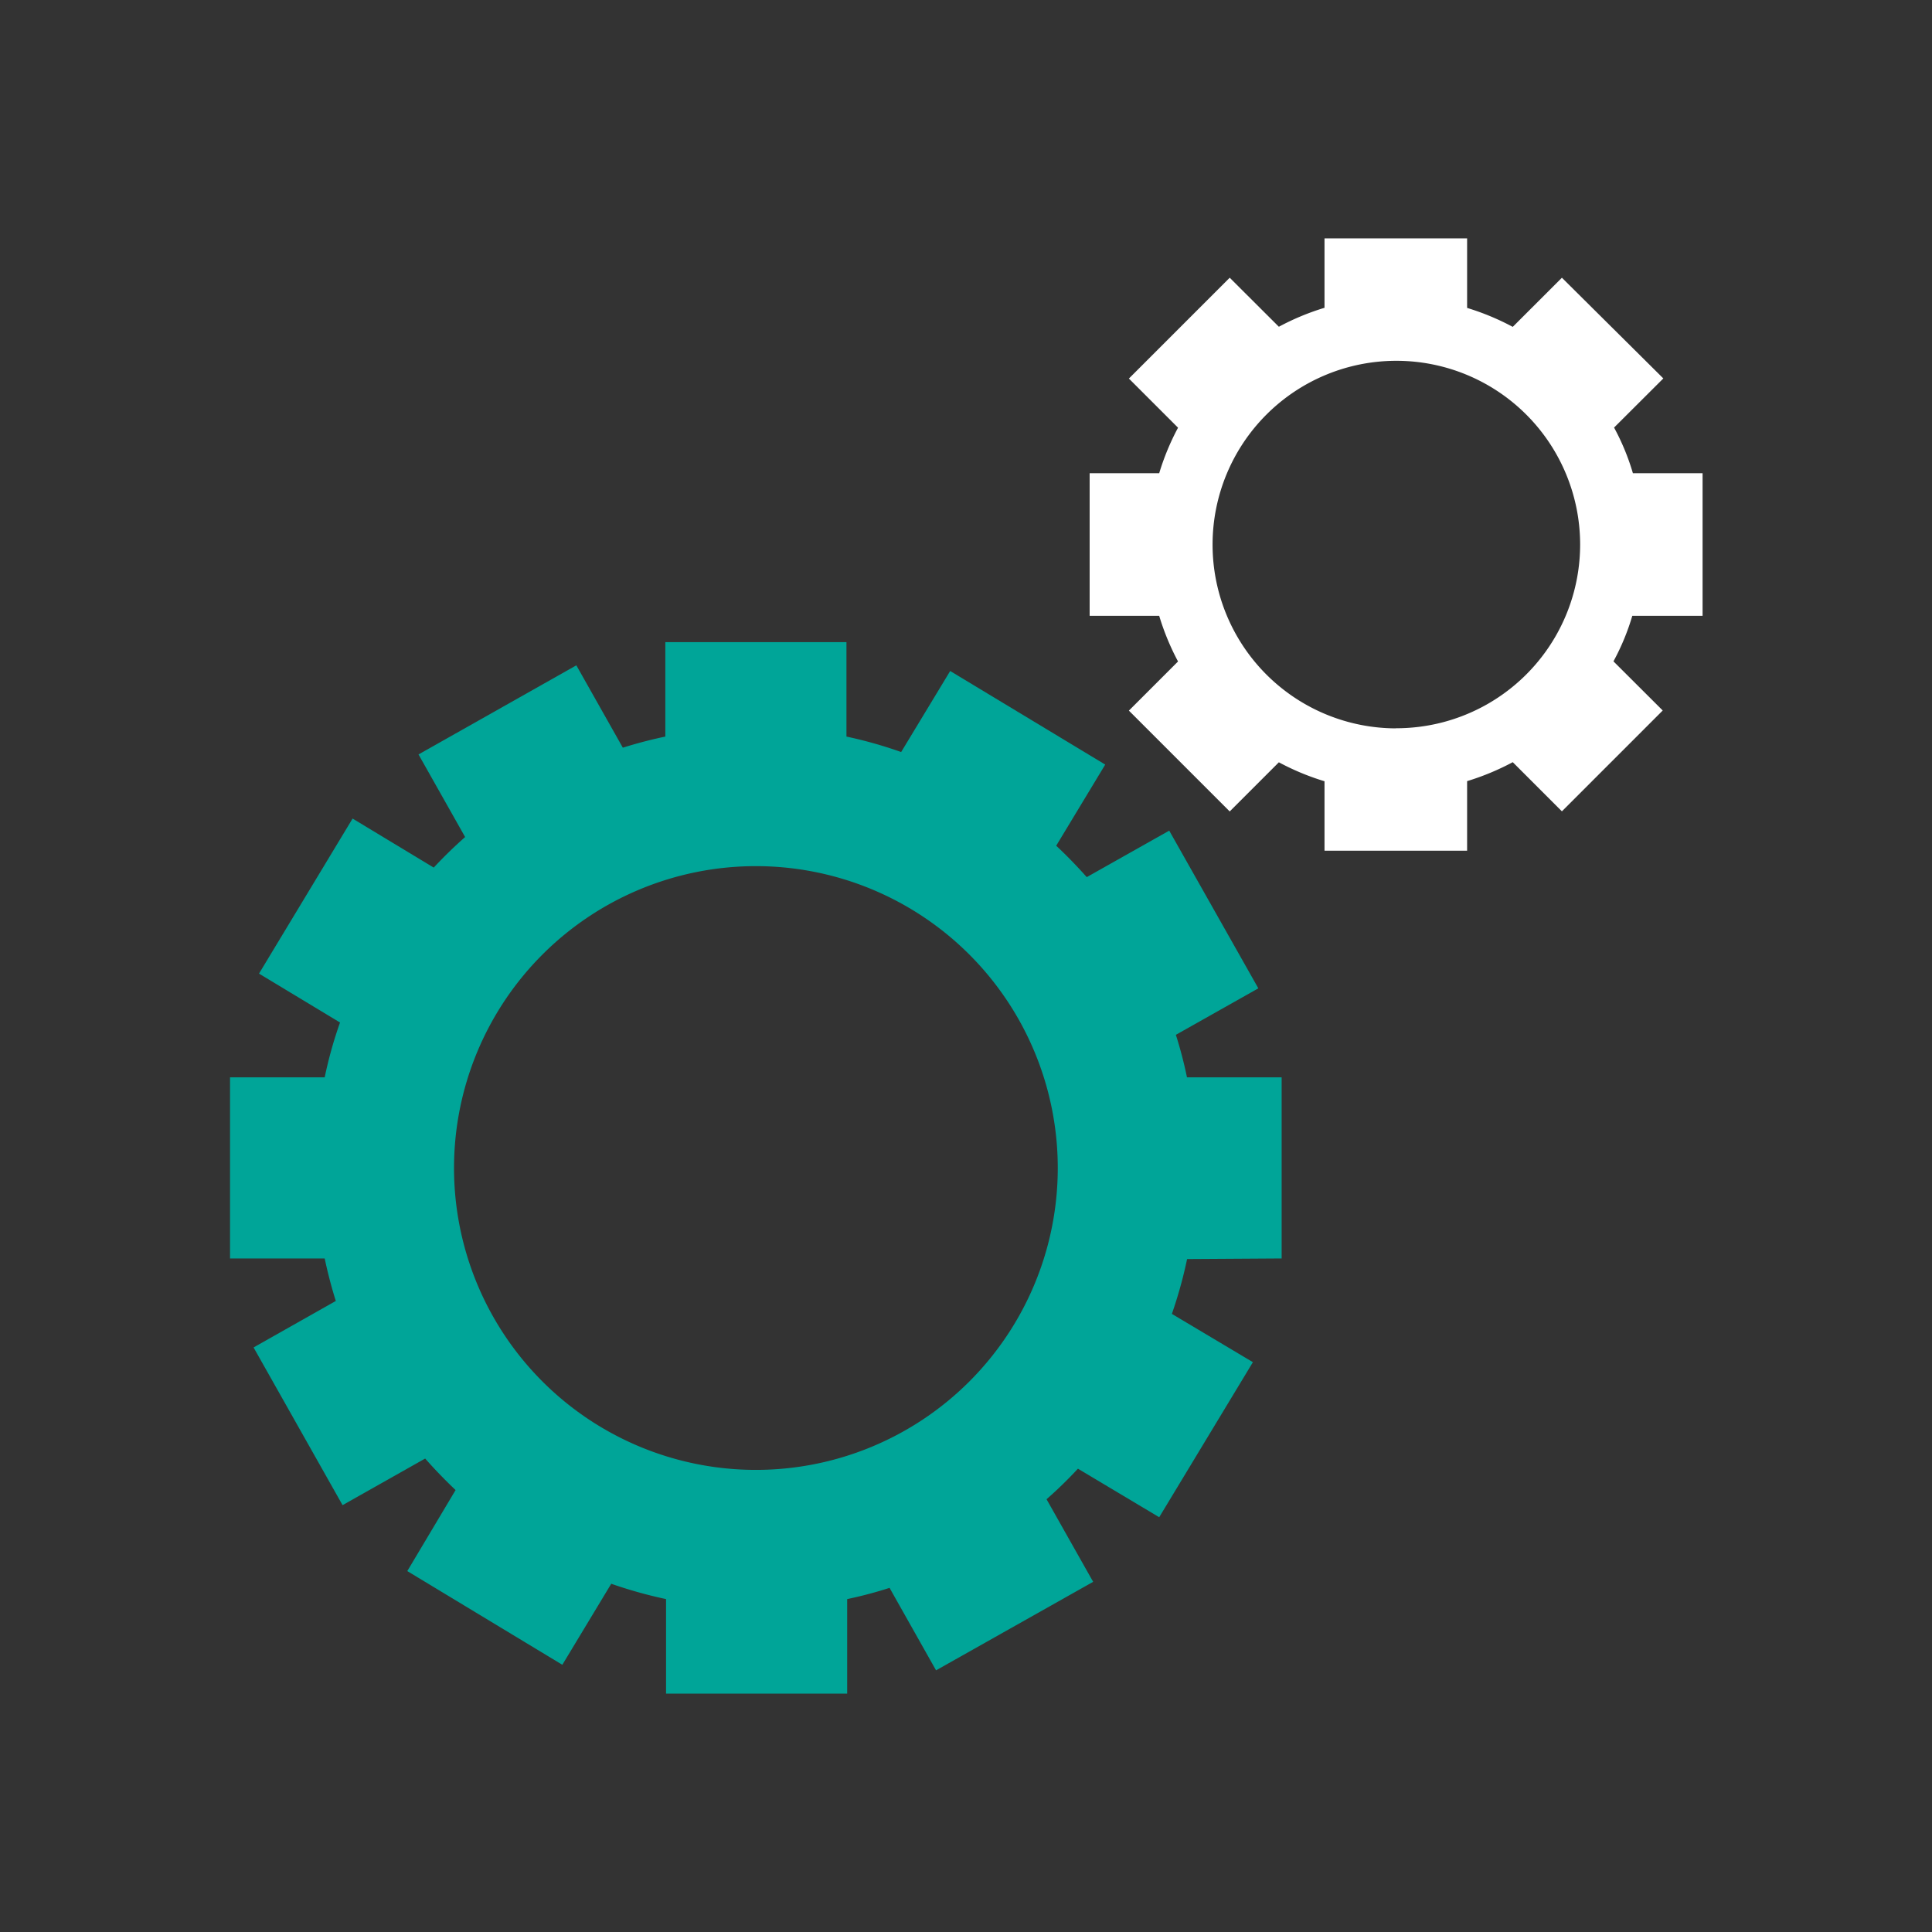
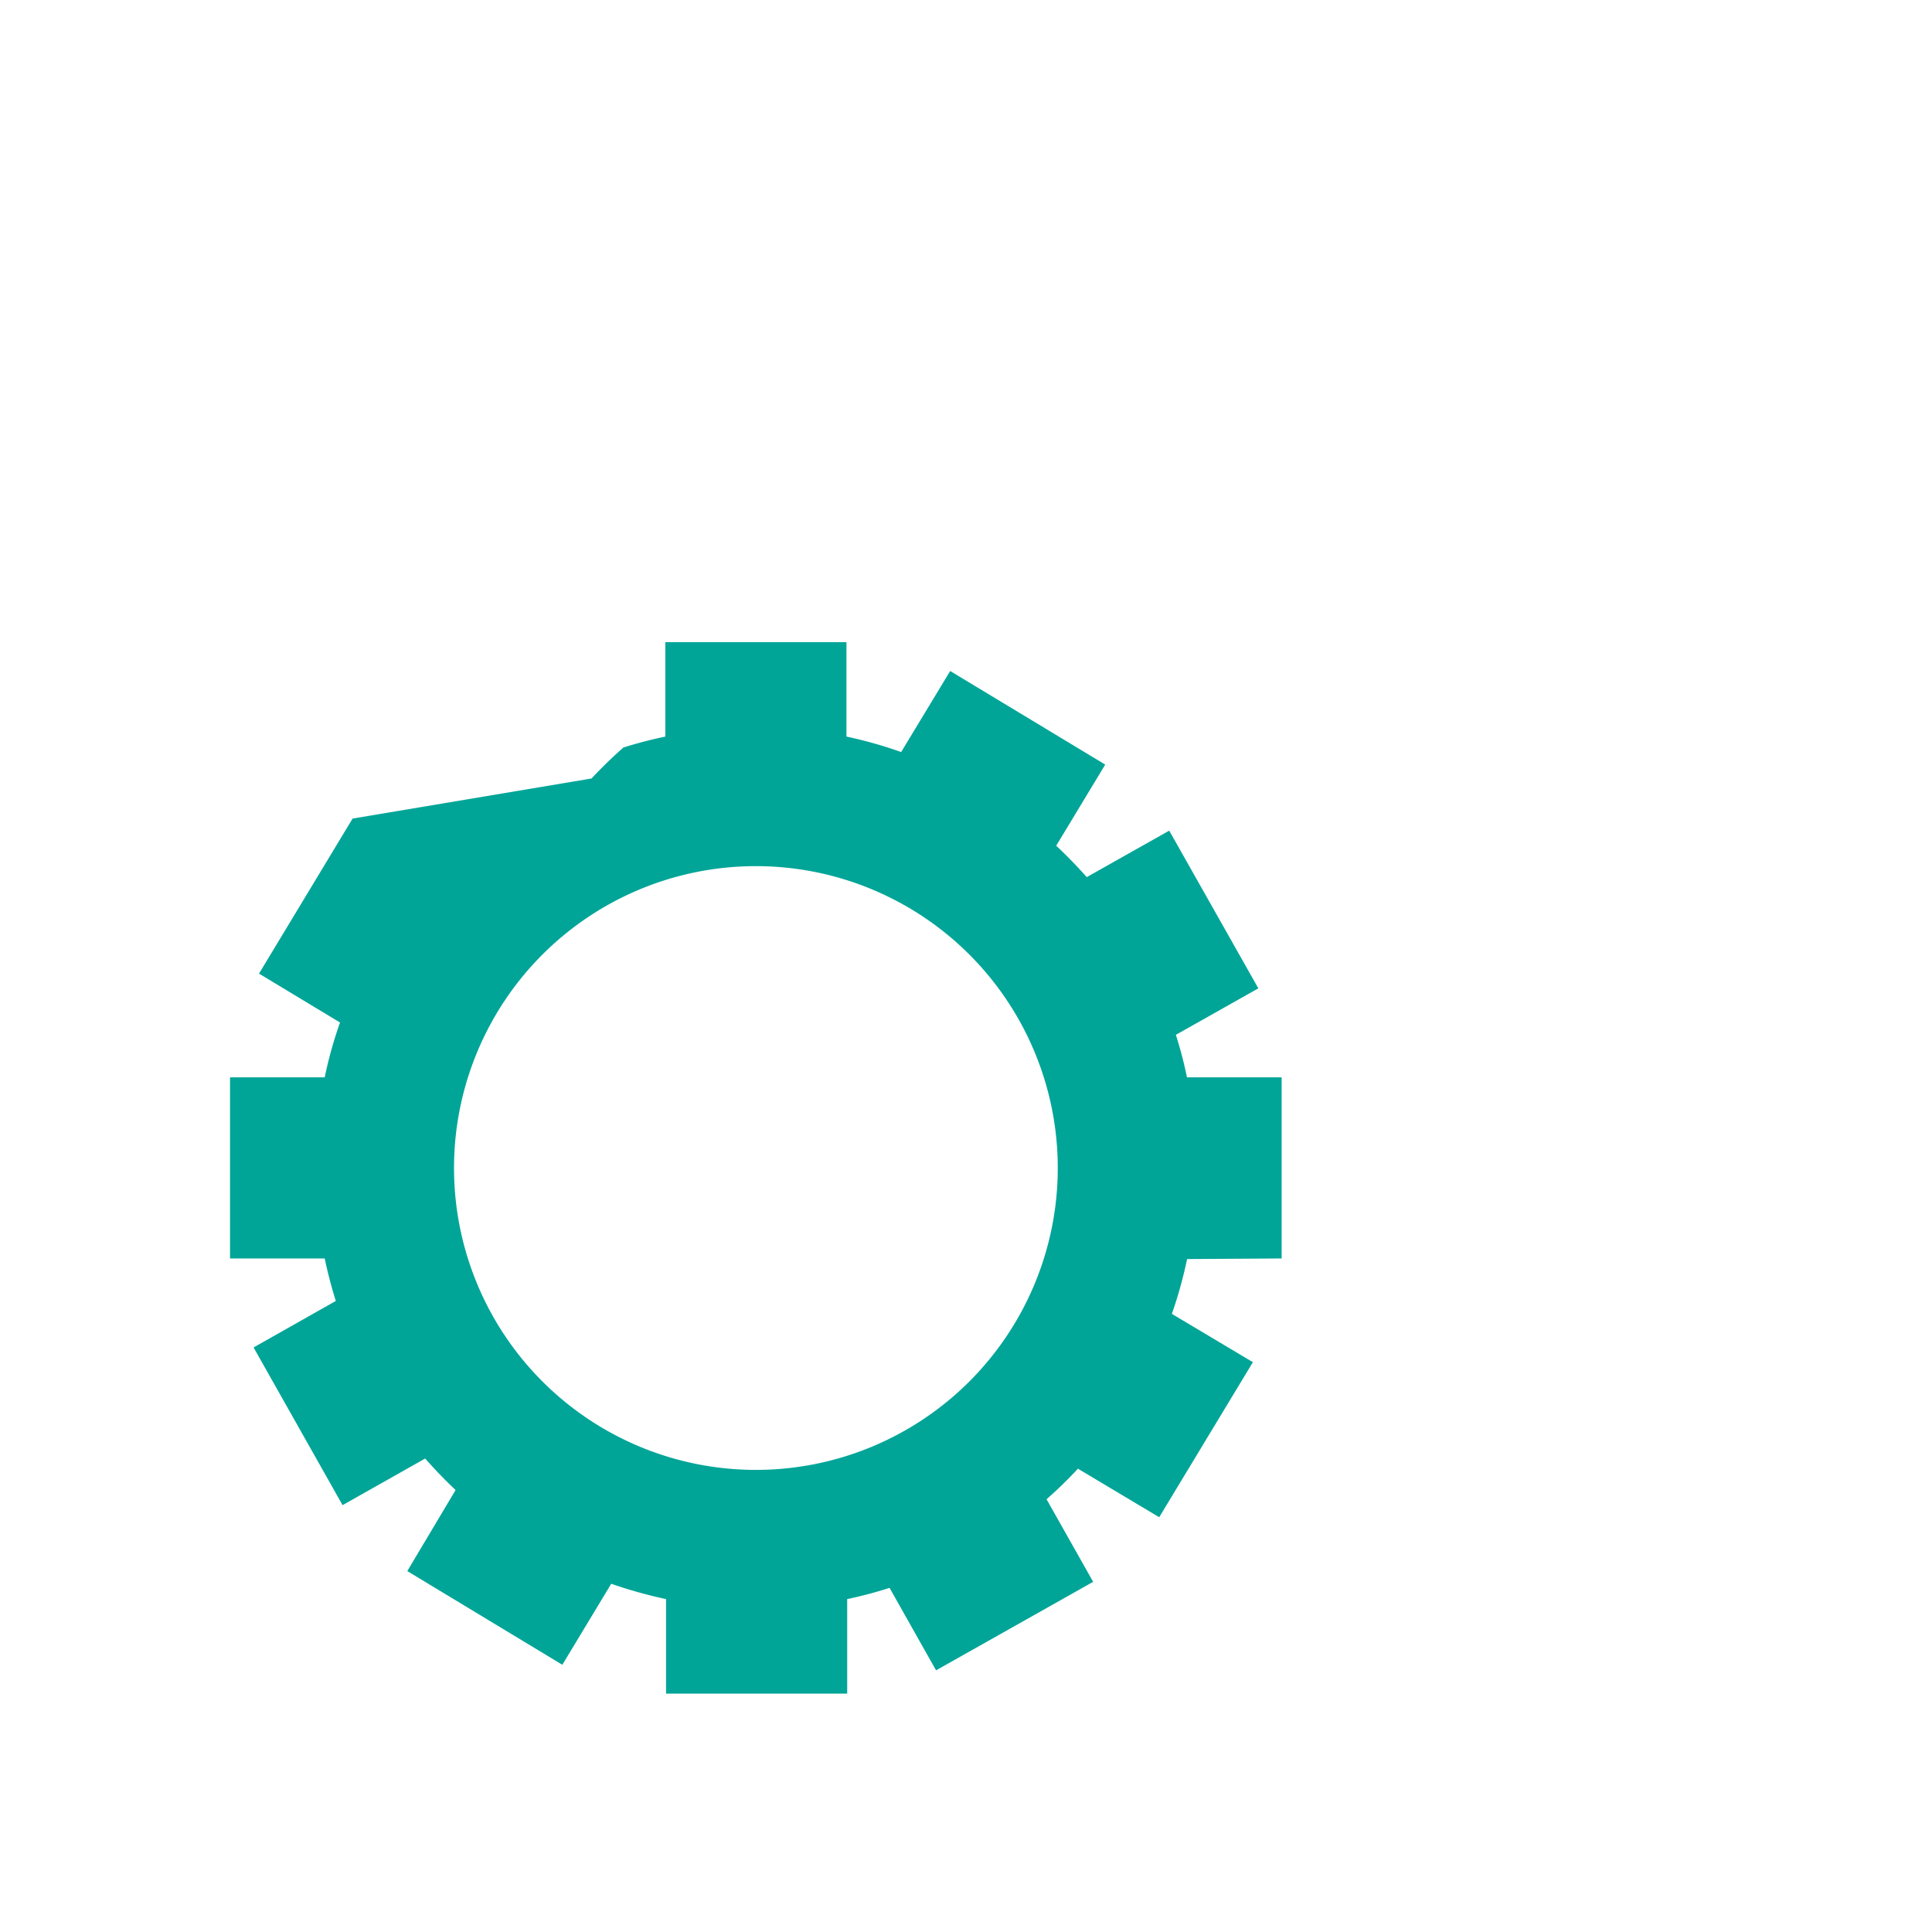
<svg xmlns="http://www.w3.org/2000/svg" viewBox="0 0 160 160">
  <defs>
    <style>.cls-1{fill:#333;}.cls-2{fill:#00a598;}.cls-3{fill:#fff;}</style>
  </defs>
  <g id="Capa_2" data-name="Capa 2">
    <g id="Grid">
-       <rect class="cls-1" width="160" height="160" />
-       <path class="cls-2" d="M106.14,104.22v-15H98.3a34.3,34.3,0,0,0-.92-3.52l6.83-3.85L96.83,68.79,90,72.64c-.8-.9-1.64-1.77-2.53-2.6l4.06-6.72L78.69,55.57l-4.06,6.71A36.11,36.11,0,0,0,70.1,61V53.18h-15V61c-1.2.25-2.37.56-3.52.92l-3.85-6.82L34.66,62.48l3.86,6.84c-.91.8-1.77,1.64-2.6,2.53L29.2,67.79,21.45,80.63l6.71,4.05a34.63,34.63,0,0,0-1.27,4.54H19.05v15h7.84c.25,1.19.56,2.37.92,3.52L21,111.59l7.37,13.06,6.84-3.86q1.2,1.36,2.52,2.61l-4,6.71,12.84,7.76,4.05-6.71a37.53,37.53,0,0,0,4.54,1.27v7.83h15v-7.83a34.84,34.84,0,0,0,3.51-.93l3.85,6.83L90.53,131l-3.86-6.84a34.49,34.49,0,0,0,2.6-2.53L96,125.65l7.76-12.84-6.71-4a36.71,36.71,0,0,0,1.26-4.54ZM62.6,121.73a25,25,0,1,1,25-25A25,25,0,0,1,62.6,121.73Z" />
+       <path class="cls-2" d="M106.14,104.22v-15H98.3a34.3,34.3,0,0,0-.92-3.52l6.83-3.85L96.83,68.79,90,72.64c-.8-.9-1.64-1.77-2.53-2.6l4.06-6.72L78.69,55.57l-4.06,6.71A36.11,36.11,0,0,0,70.1,61V53.18h-15V61c-1.2.25-2.37.56-3.52.92l-3.85-6.82l3.86,6.84c-.91.8-1.77,1.64-2.6,2.53L29.2,67.79,21.45,80.63l6.71,4.05a34.63,34.63,0,0,0-1.27,4.54H19.05v15h7.84c.25,1.19.56,2.37.92,3.52L21,111.59l7.37,13.06,6.84-3.86q1.2,1.36,2.52,2.61l-4,6.71,12.84,7.76,4.05-6.71a37.53,37.53,0,0,0,4.54,1.27v7.83h15v-7.83a34.84,34.84,0,0,0,3.51-.93l3.85,6.83L90.53,131l-3.86-6.84a34.49,34.49,0,0,0,2.6-2.53L96,125.65l7.76-12.84-6.71-4a36.71,36.71,0,0,0,1.26-4.54ZM62.6,121.73a25,25,0,1,1,25-25A25,25,0,0,1,62.6,121.73Z" />
      <path class="cls-3" d="M141,51V39.19h-5.77a19.28,19.28,0,0,0-1.56-3.78l4.08-4.07L129.35,23l-4.07,4.07a20.91,20.91,0,0,0-3.78-1.57V19.74H109.69v5.75a20.62,20.62,0,0,0-3.78,1.57L101.84,23l-8.35,8.35,4.07,4.07A20.59,20.59,0,0,0,96,39.19H90.24V51H96a20.59,20.59,0,0,0,1.56,3.78l-4.07,4.07,8.35,8.35,4.07-4.07a20.62,20.62,0,0,0,3.78,1.57v5.75H121.5V64.69a20.91,20.91,0,0,0,3.78-1.57l4.07,4.07,8.35-8.35-4.08-4.07A19.28,19.28,0,0,0,135.18,51Zm-25.36,9.32a15.22,15.22,0,1,1,15.22-15.22A15.22,15.22,0,0,1,115.59,60.31Z" />
    </g>
  </g>
</svg>